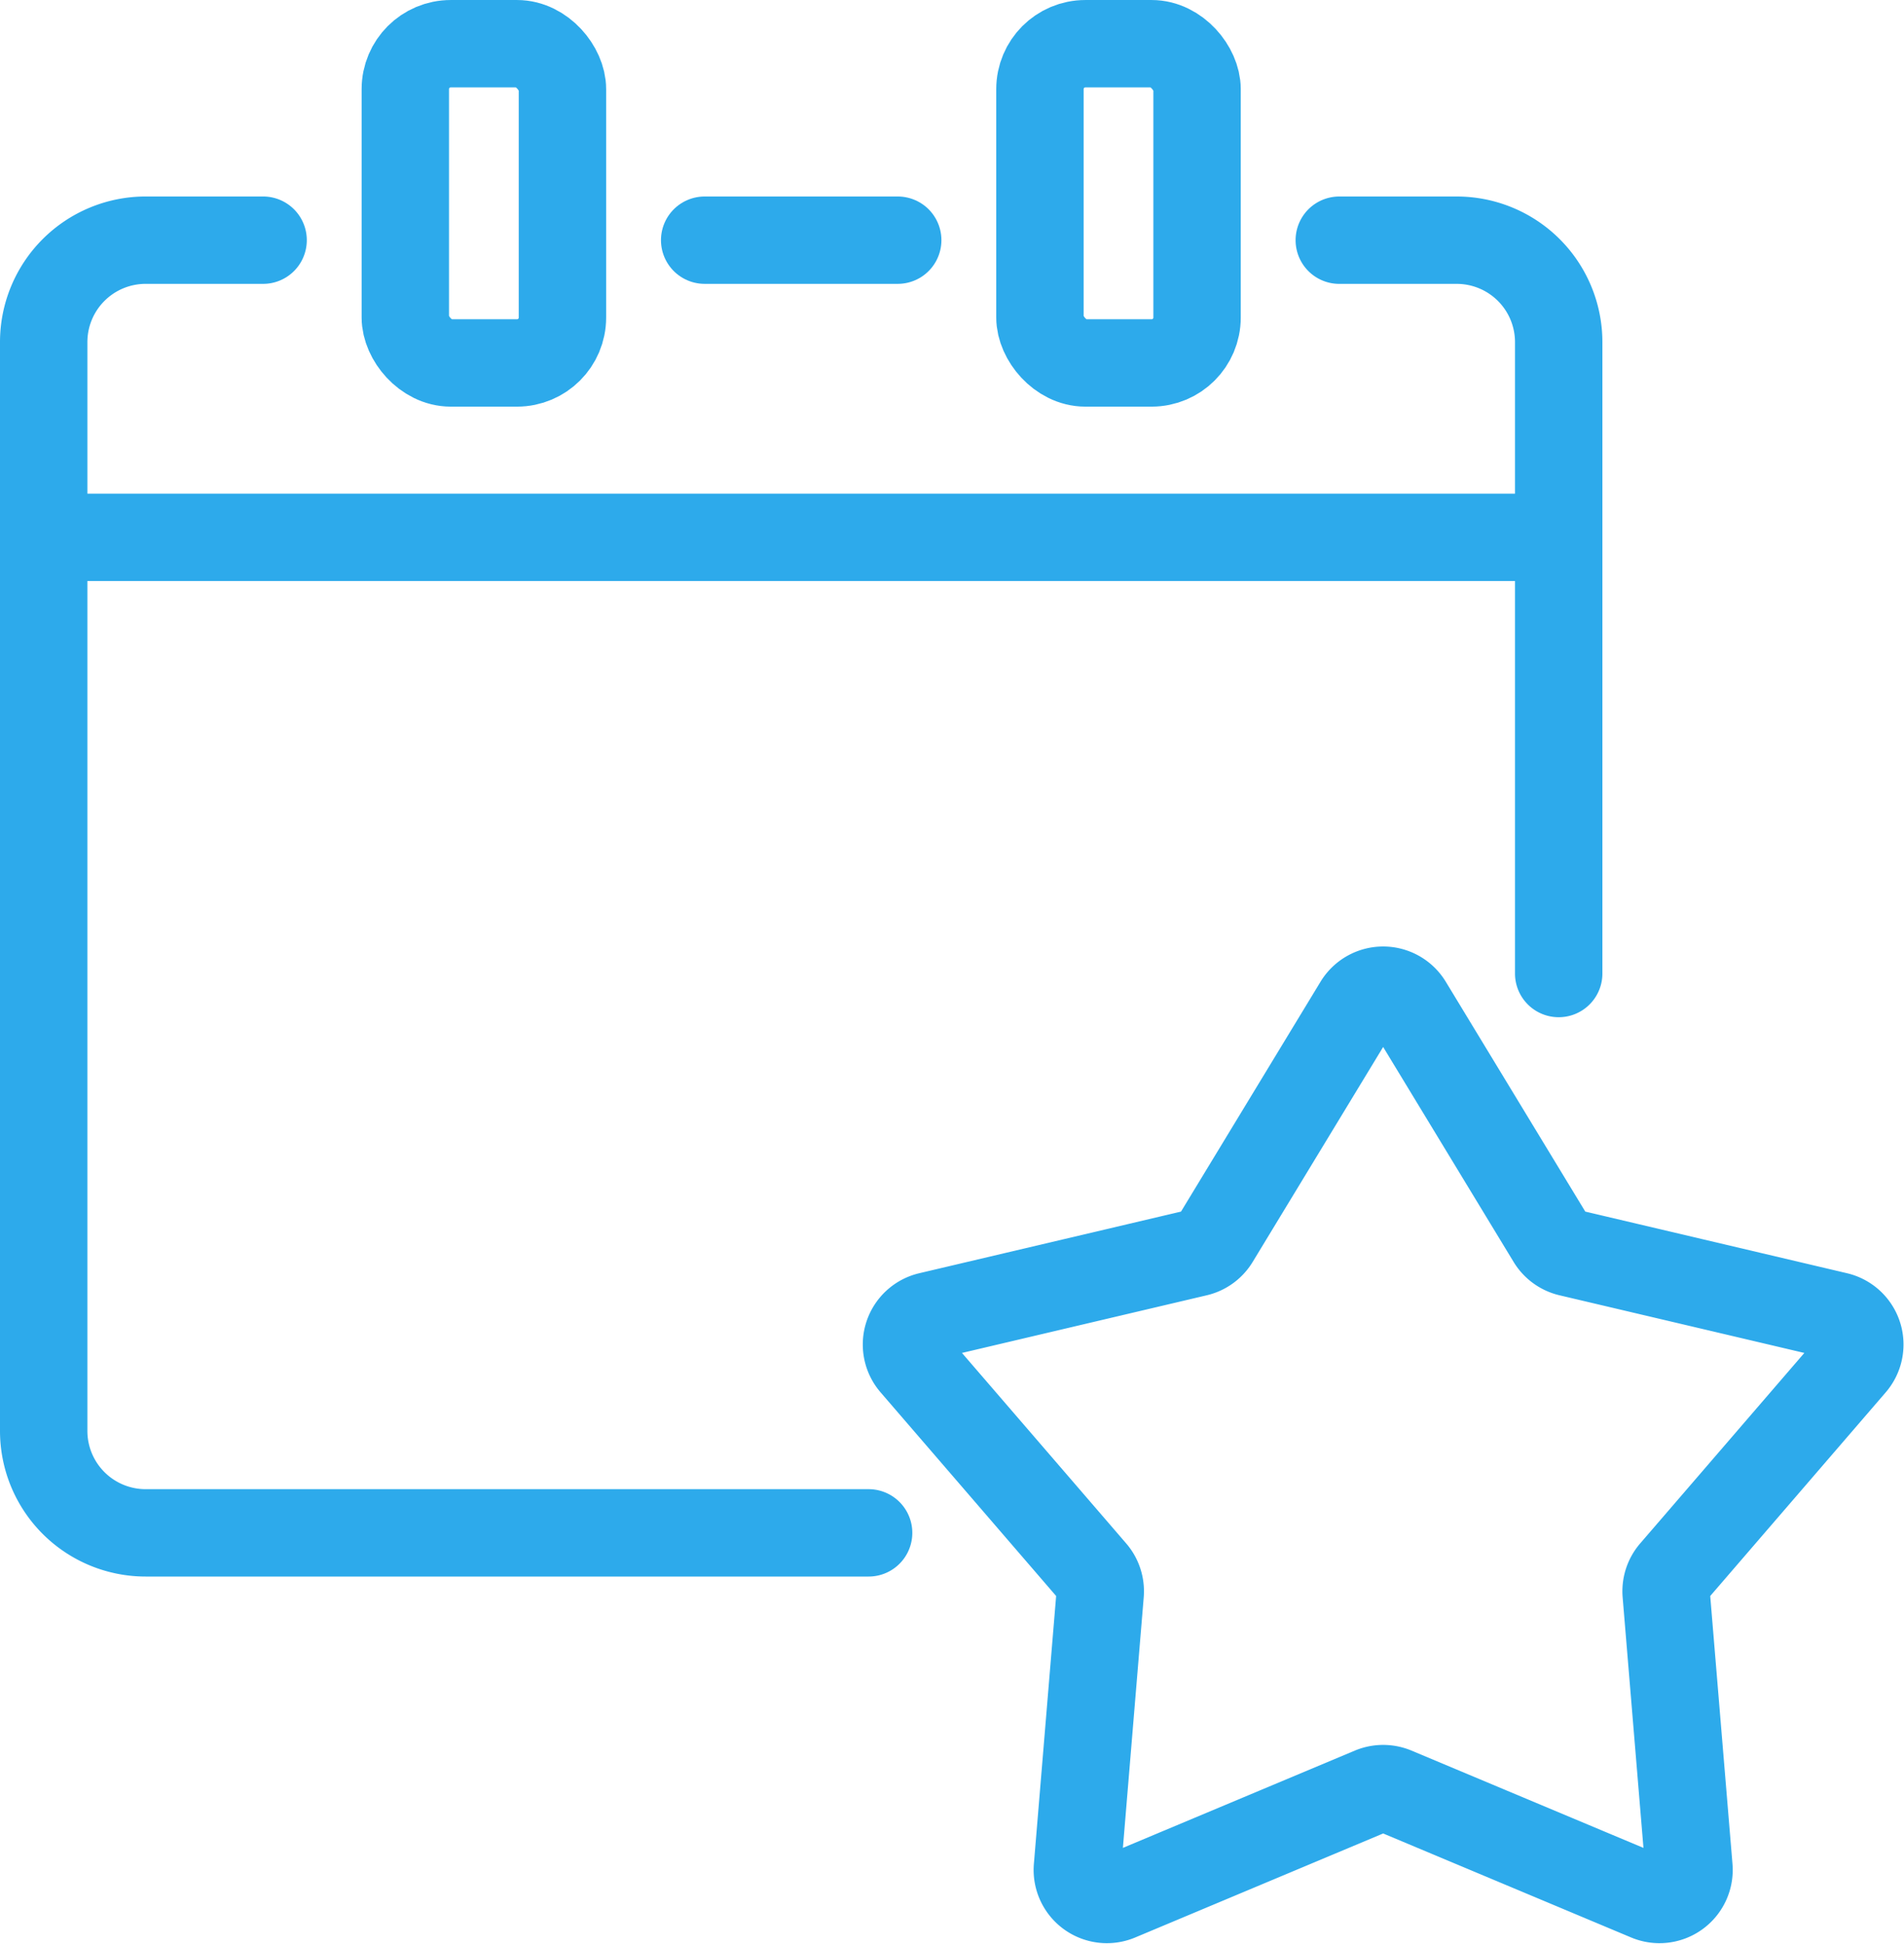
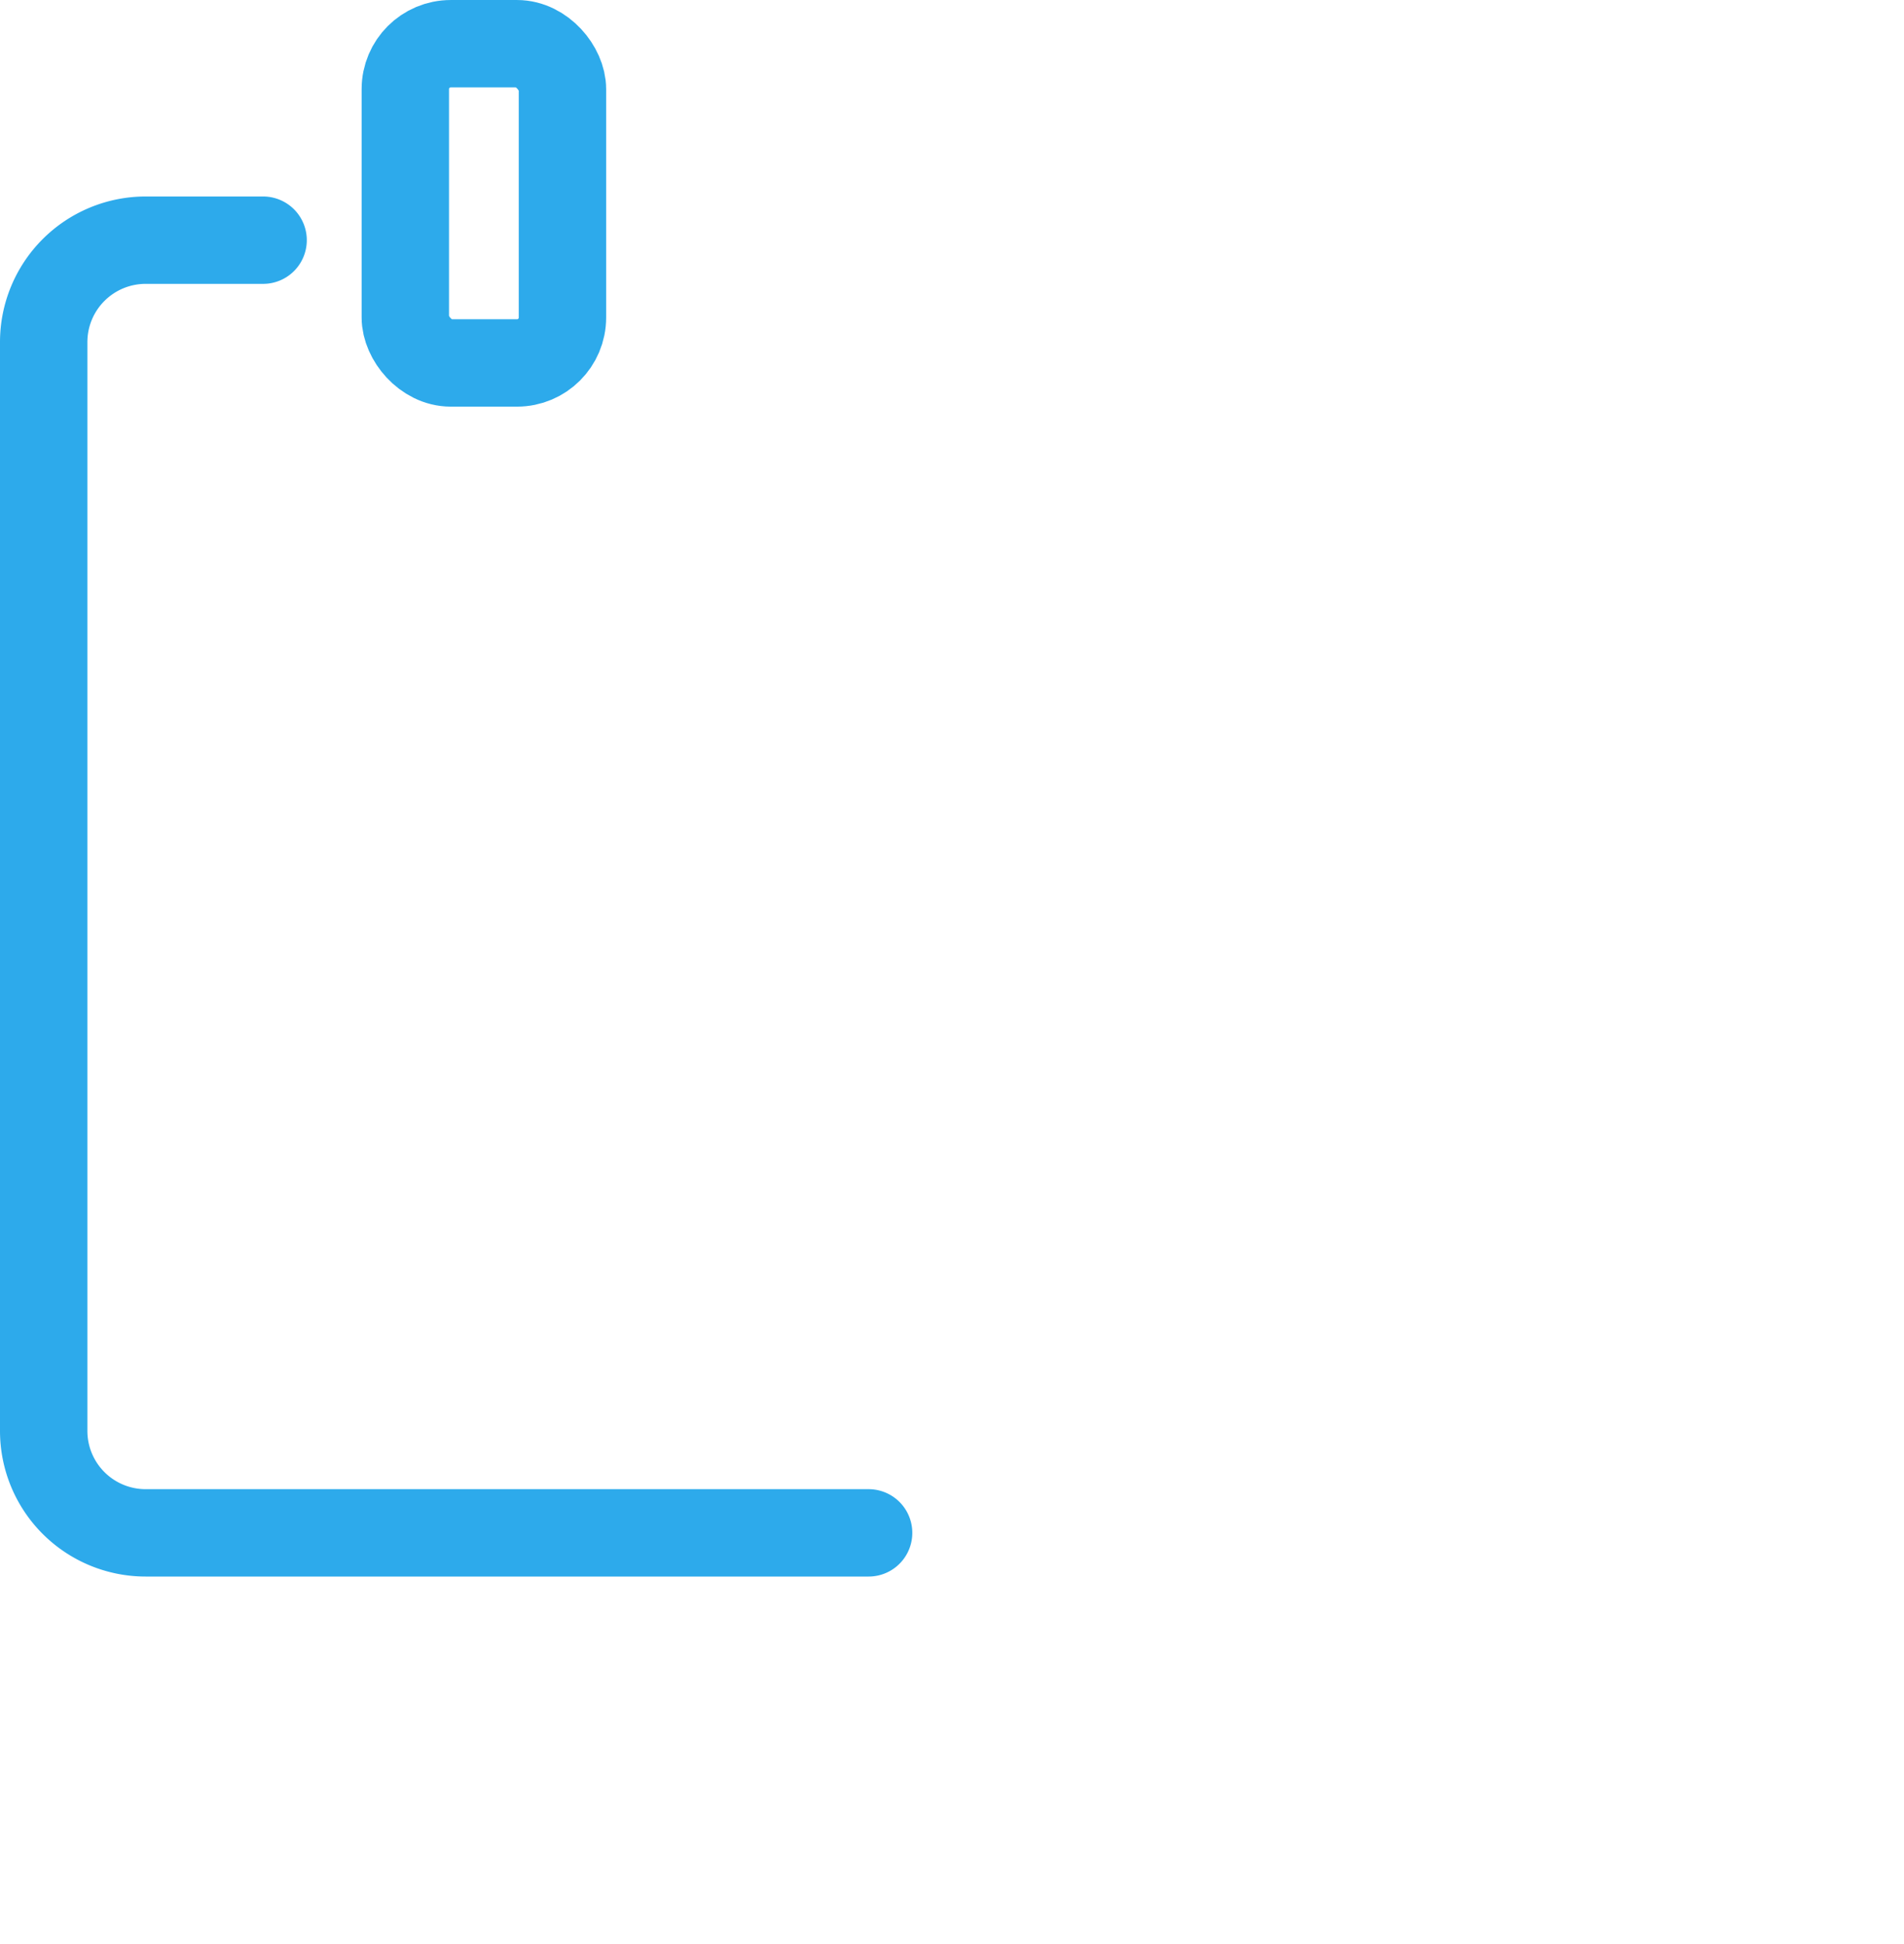
<svg xmlns="http://www.w3.org/2000/svg" width="130.725" height="133.487" viewBox="0 0 130.725 133.487">
  <g id="グループ_302" data-name="グループ 302" transform="translate(0 0)">
    <rect id="長方形_256" data-name="長方形 256" width="10.788" height="21.923" rx="3.12" transform="translate(27.829 3.001)" fill="none" stroke="#2daaeb" stroke-linecap="round" stroke-linejoin="round" stroke-width="6" />
-     <line id="線_14" data-name="線 14" x1="13.255" transform="translate(48.381 16.493)" fill="none" stroke="#2daaeb" stroke-linecap="round" stroke-linejoin="round" stroke-width="6" />
-     <rect id="長方形_257" data-name="長方形 257" width="10.788" height="21.923" rx="3.12" transform="translate(71.4 3.001)" fill="none" stroke="#2daaeb" stroke-linecap="round" stroke-linejoin="round" stroke-width="6" />
-     <line id="線_15" data-name="線 15" x2="103.342" transform="translate(3.337 36.902)" fill="none" stroke="#2daaeb" stroke-linecap="round" stroke-linejoin="round" stroke-width="6" />
-     <path id="パス_3835" data-name="パス 3835" d="M107.017,66.853V23.494a7,7,0,0,0-7-7H91.953" fill="none" stroke="#2daaeb" stroke-linecap="round" stroke-linejoin="round" stroke-width="6" />
    <path id="パス_3836" data-name="パス 3836" d="M18.064,16.493H10a7,7,0,0,0-7,7v74.77a7,7,0,0,0,7,7H59.637" fill="none" stroke="#2daaeb" stroke-linecap="round" stroke-linejoin="round" stroke-width="6" />
-     <path id="パス_3837" data-name="パス 3837" d="M96.7,68.974l9.789,16.132a2.035,2.035,0,0,0,1.27.922l18.367,4.326a2.029,2.029,0,0,1,1.073,3.3l-12.317,14.295a2.033,2.033,0,0,0-.485,1.493l1.562,18.8a2.03,2.03,0,0,1-2.808,2.04l-17.4-7.3a2.035,2.035,0,0,0-1.57,0l-17.4,7.3a2.029,2.029,0,0,1-2.807-2.04l1.562-18.8a2.033,2.033,0,0,0-.485-1.493L62.73,93.654a2.029,2.029,0,0,1,1.072-3.3l18.367-4.326a2.03,2.03,0,0,0,1.27-.922l9.79-16.132A2.03,2.03,0,0,1,96.7,68.974Z" fill="none" stroke="#2daaeb" stroke-linecap="round" stroke-linejoin="round" stroke-width="6" />
  </g>
</svg>